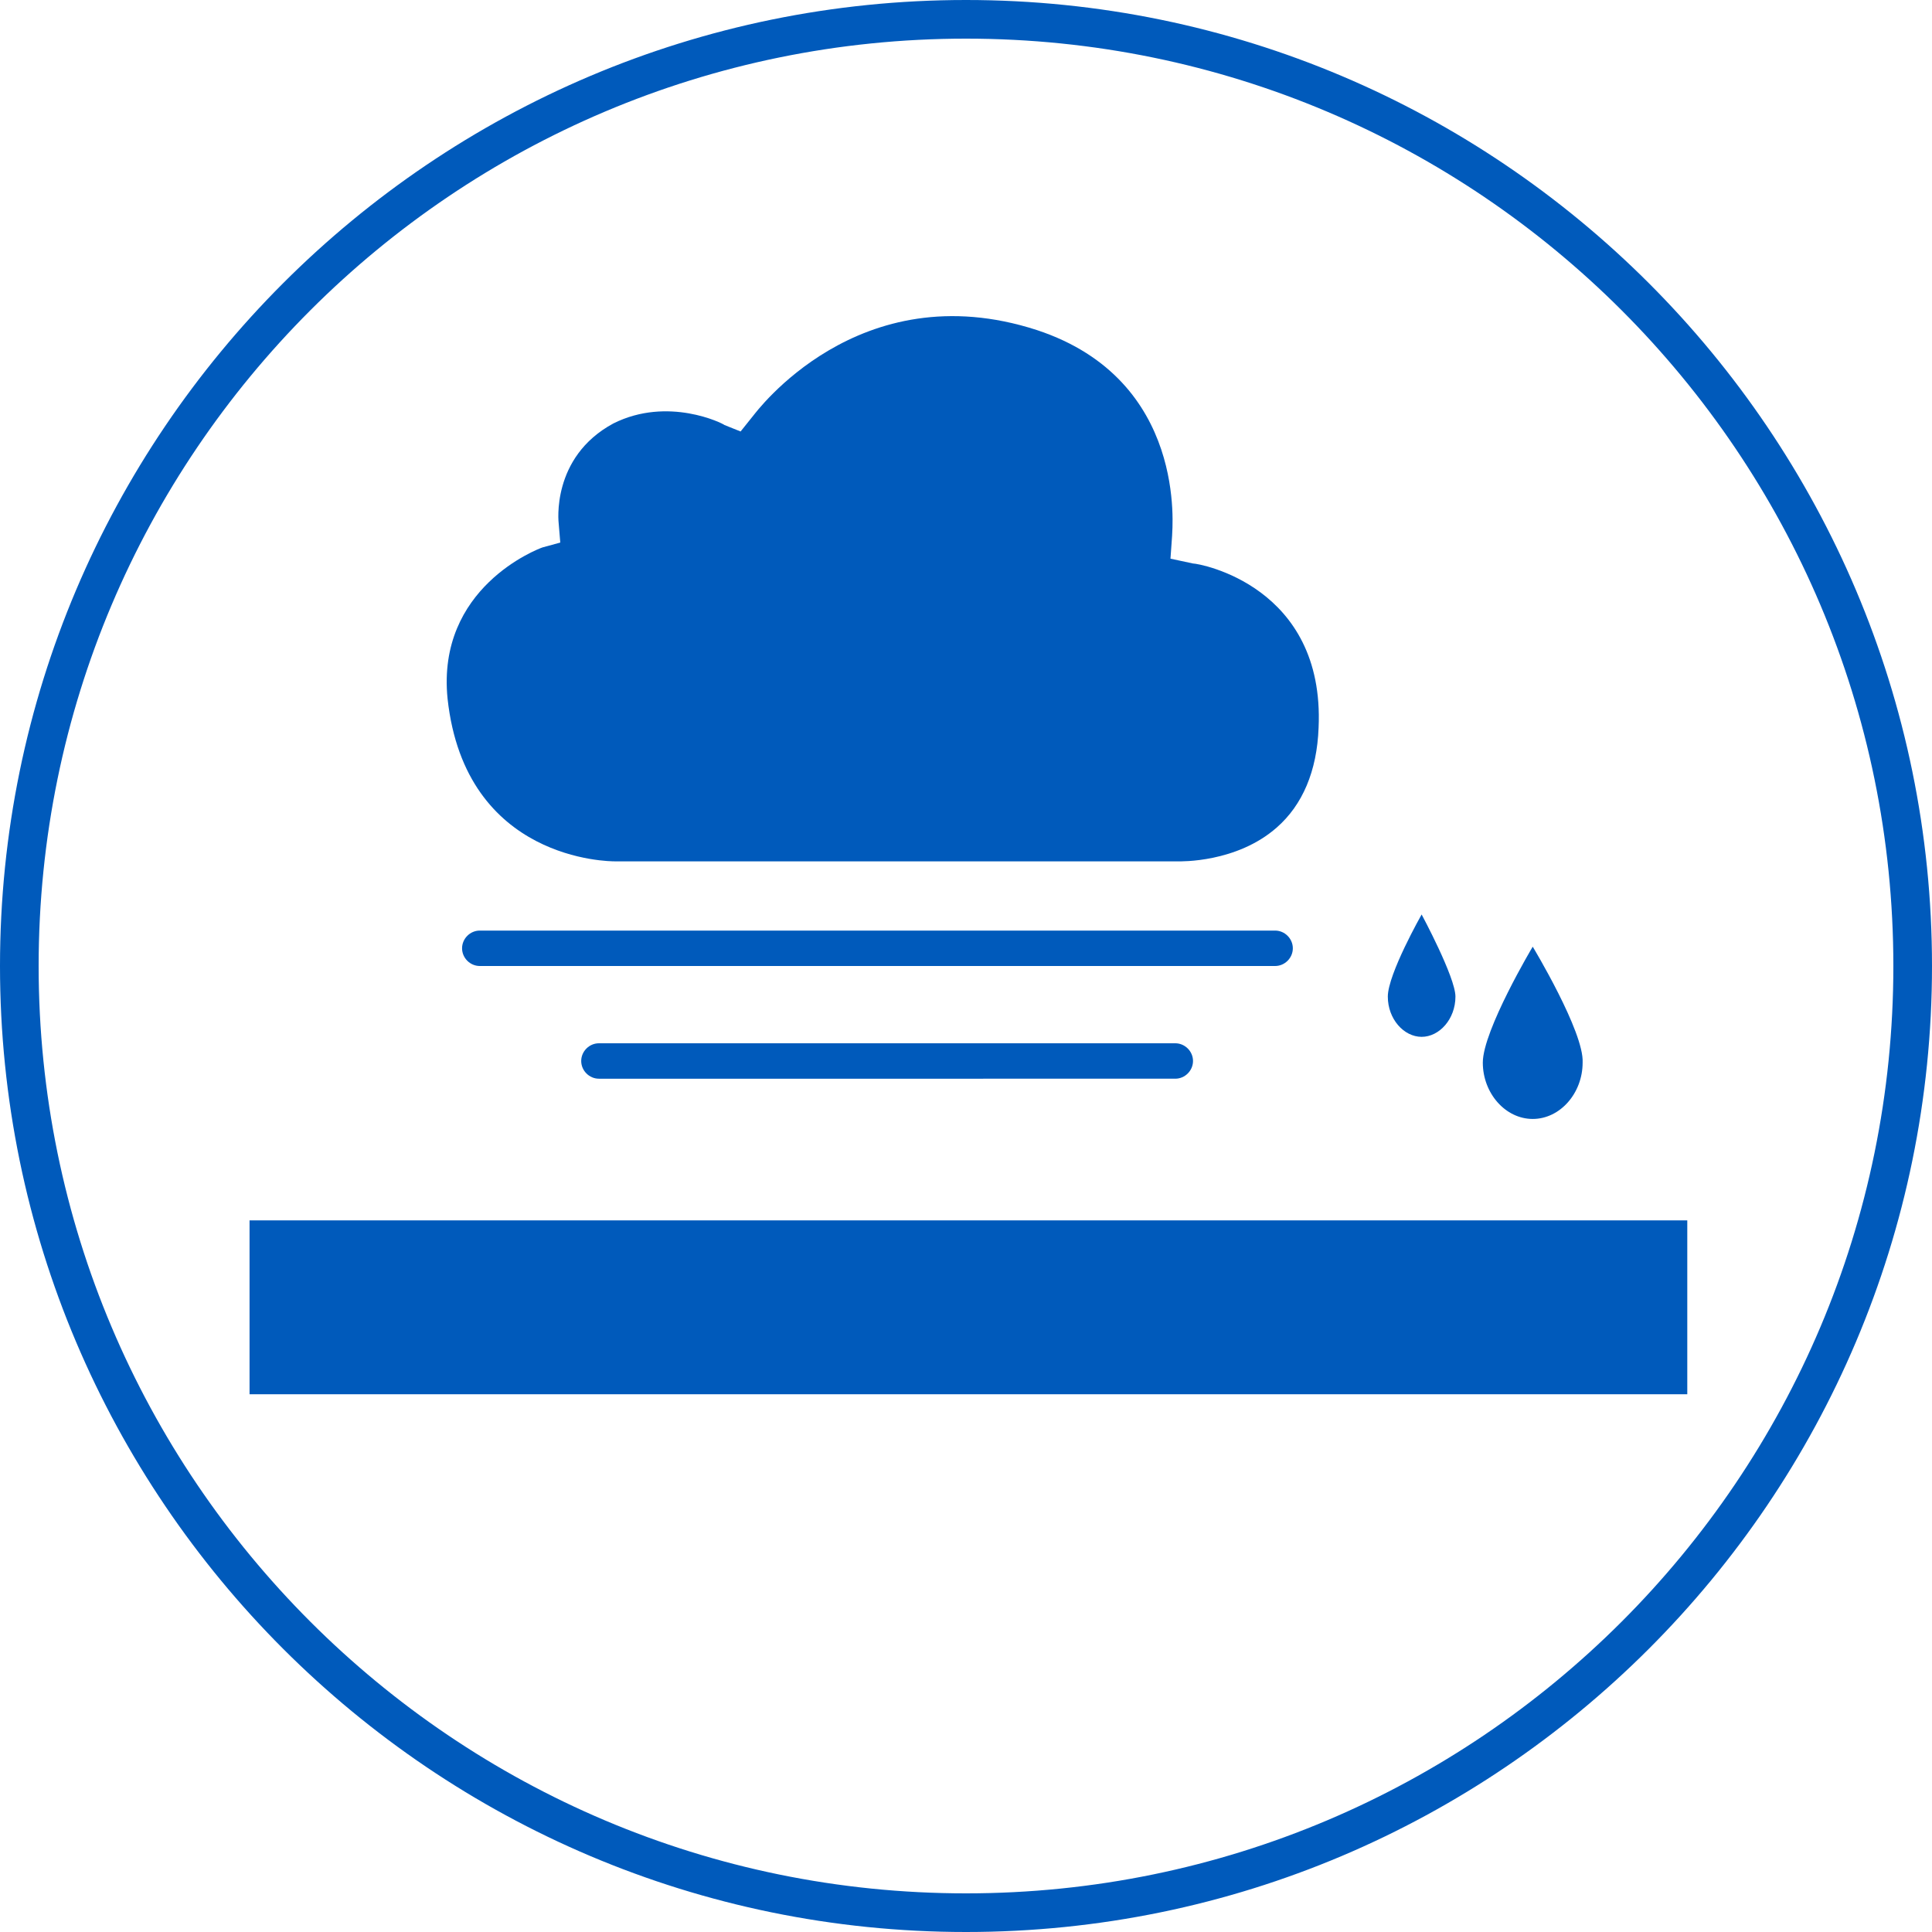
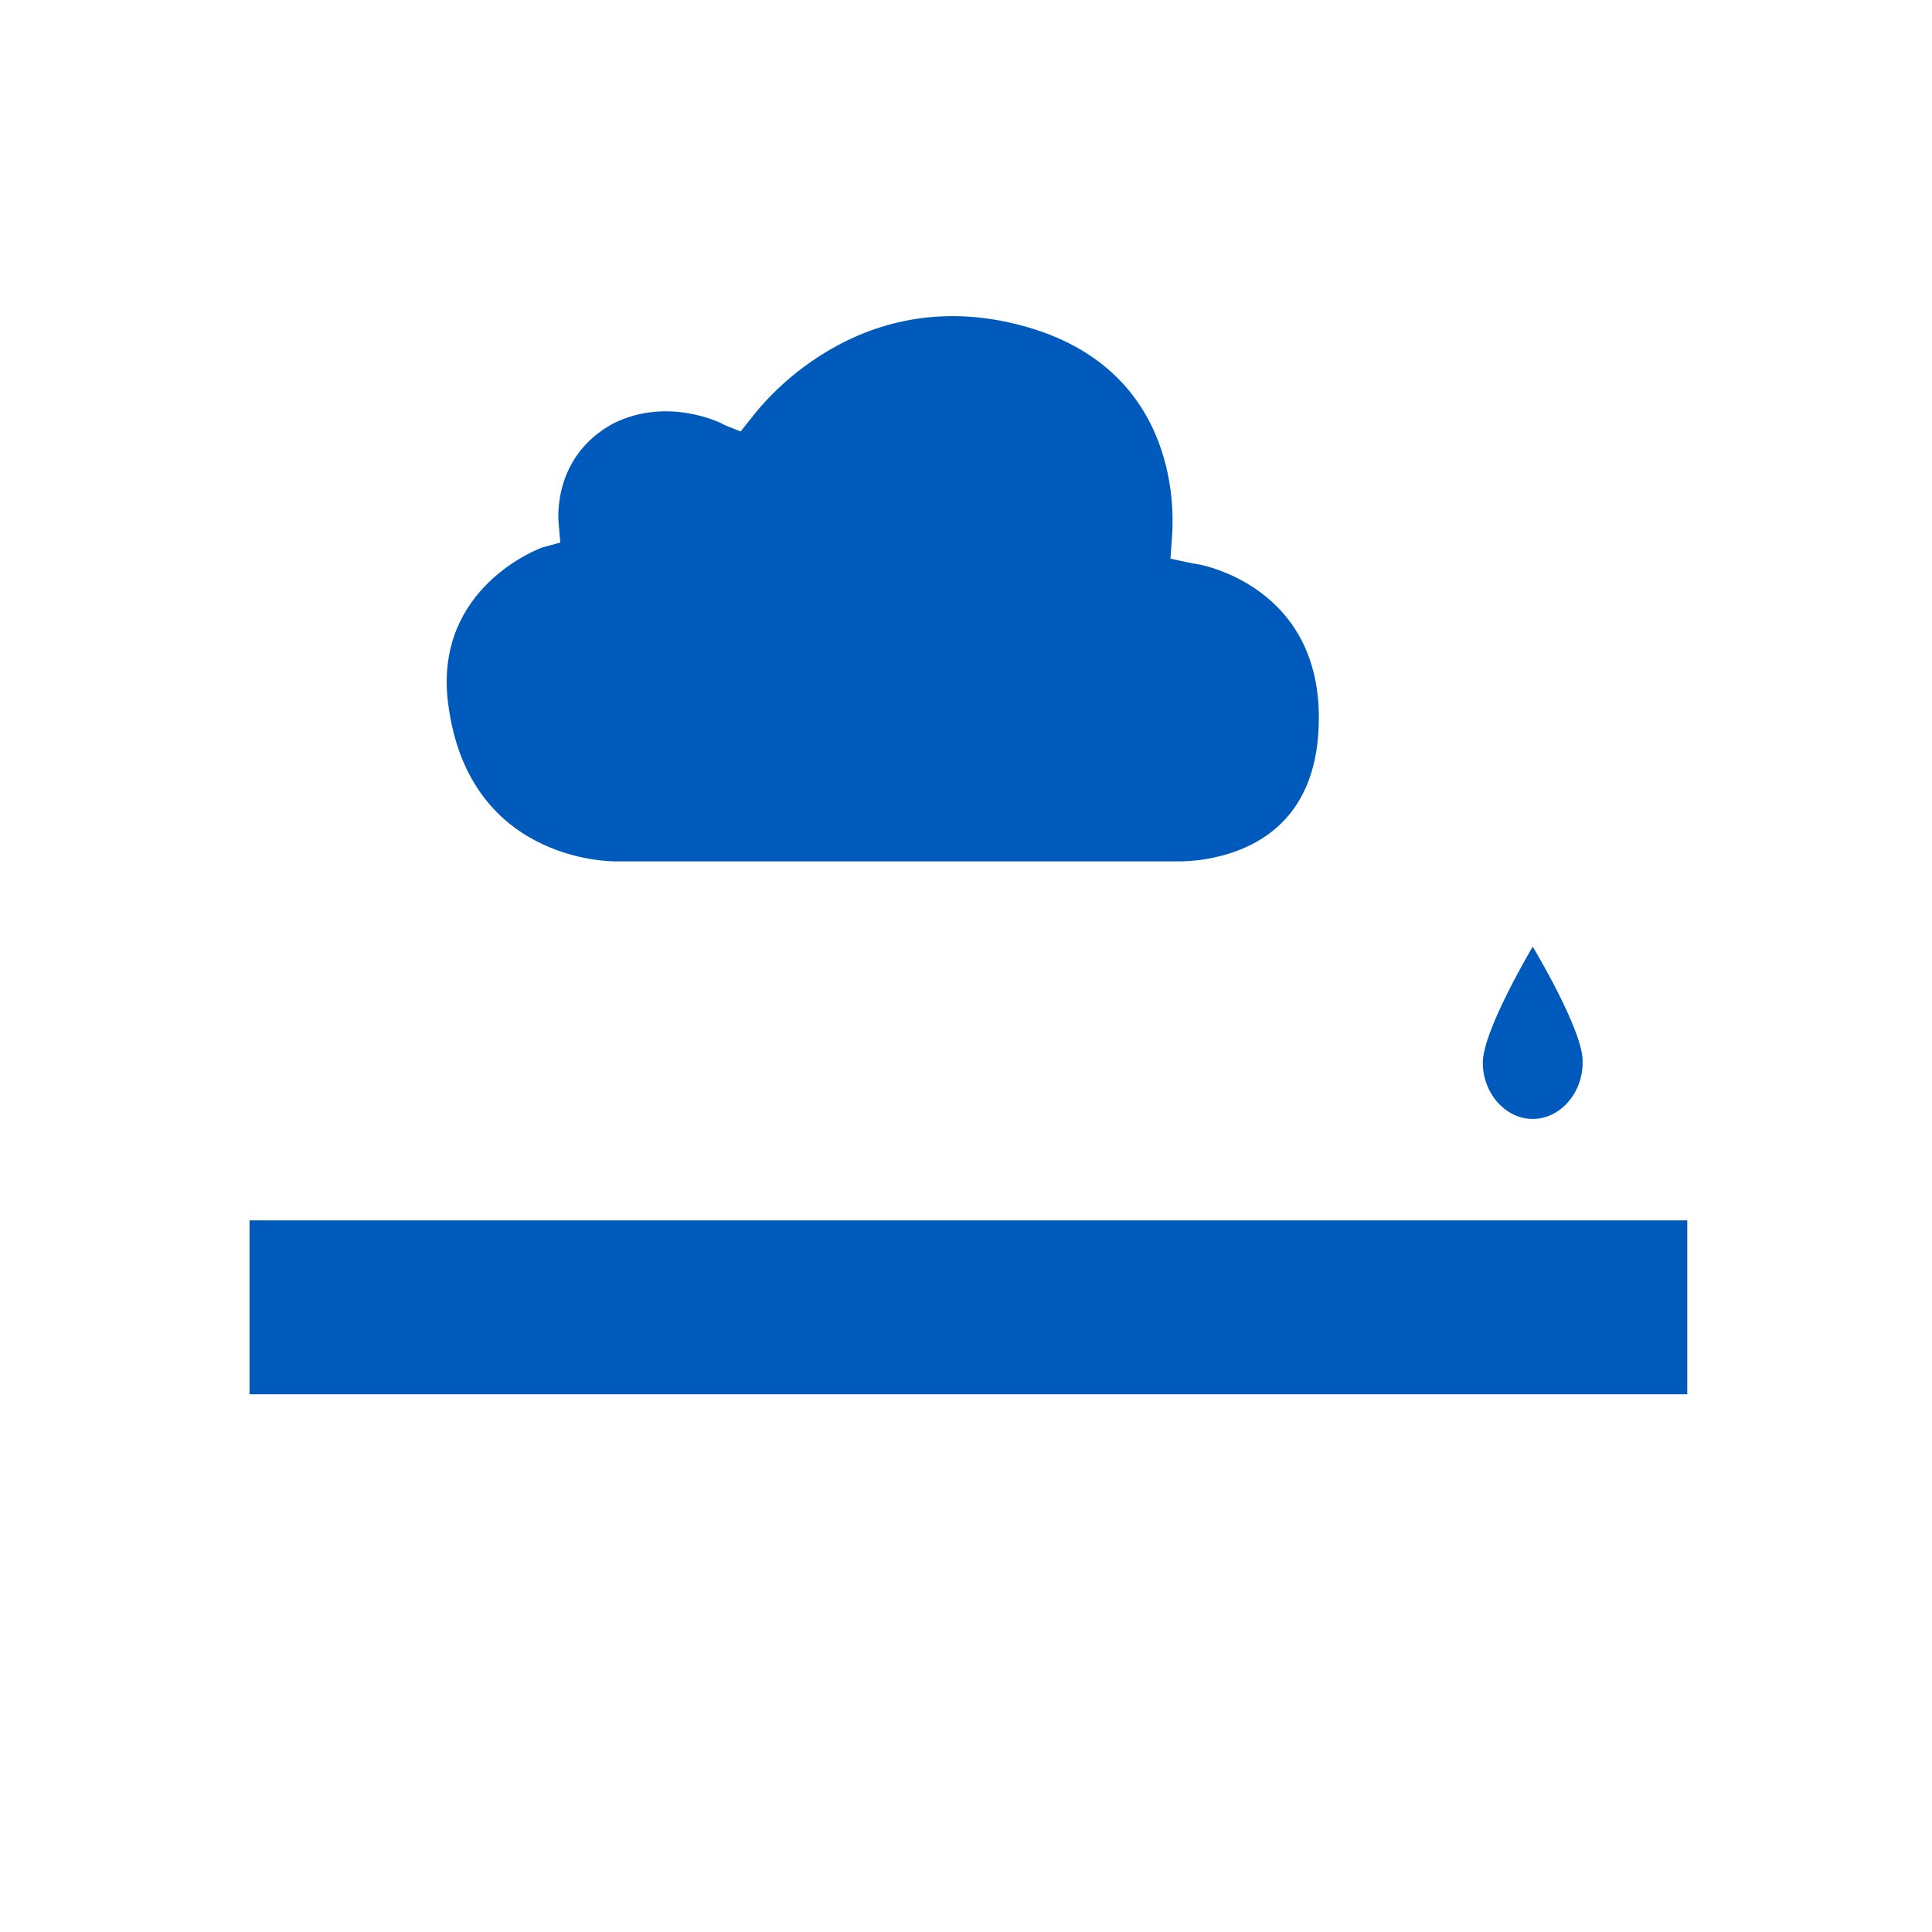
<svg xmlns="http://www.w3.org/2000/svg" version="1.1" id="Ebene_1" x="0px" y="0px" viewBox="0 0 120 120" style="enable-background:new 0 0 120 120;" xml:space="preserve">
  <style type="text/css">
	.st0{fill:#005ABB;}
</style>
  <g>
-     <path class="st0" d="M60,0C26.9,0,0,26.9,0,60s26.9,60,60,60s60-26.9,60-60S93.1,0,60,0z M60,117.6C28.2,117.6,2.4,91.8,2.4,60   S28.2,2.4,60,2.4s57.6,25.8,57.6,57.6S91.8,117.6,60,117.6z" />
-   </g>
+     </g>
  <rect x="15.5" y="75.8" class="st0" width="89.3" height="10.8" />
  <g>
    <g>
-       <path class="st0" d="M88.3,56.8c0,0-2.1,3.7-2.1,5.1c0,1.4,1,2.5,2.1,2.5s2.1-1.1,2.1-2.5C90.4,60.7,88.3,56.8,88.3,56.8" />
-     </g>
+       </g>
    <g>
      <path class="st0" d="M95.2,58.8c0,0-3.1,5.2-3.1,7.2c0,1.9,1.4,3.5,3.1,3.5s3.1-1.6,3.1-3.5C98.4,64.1,95.2,58.8,95.2,58.8" />
    </g>
    <g>
      <path class="st0" d="M38.2,53.5h35c0.1,0,3.6,0.1,6.1-2.1c1.6-1.4,2.5-3.5,2.6-6.2c0.4-8.8-7.4-10.2-7.8-10.2l-1.4-0.3l0.1-1.4    c0-0.4,1-9.7-8.4-12.8c-11.1-3.6-17.5,5.2-17.6,5.3l-0.8,1l-1-0.4c-0.1-0.1-3.5-1.8-6.9-0.1c-3.9,2.1-3.4,6.2-3.4,6.2l0.1,1.2    L33.7,34c-0.3,0.1-6.6,2.5-5.9,9.4C28.9,53.5,37.9,53.5,38.2,53.5" />
    </g>
    <g>
-       <path class="st0" d="M29.8,57.8c-0.6,0-1.1,0.5-1.1,1.1s0.5,1.1,1.1,1.1h49.4c0.6,0,1.1-0.5,1.1-1.1s-0.5-1.1-1.1-1.1H29.8z" />
-     </g>
+       </g>
    <g>
-       <path class="st0" d="M37.2,64.8c-0.6,0-1.1,0.5-1.1,1.1s0.5,1.1,1.1,1.1H73c0.6,0,1.1-0.5,1.1-1.1s-0.5-1.1-1.1-1.1H37.2z" />
-     </g>
+       </g>
  </g>
</svg>